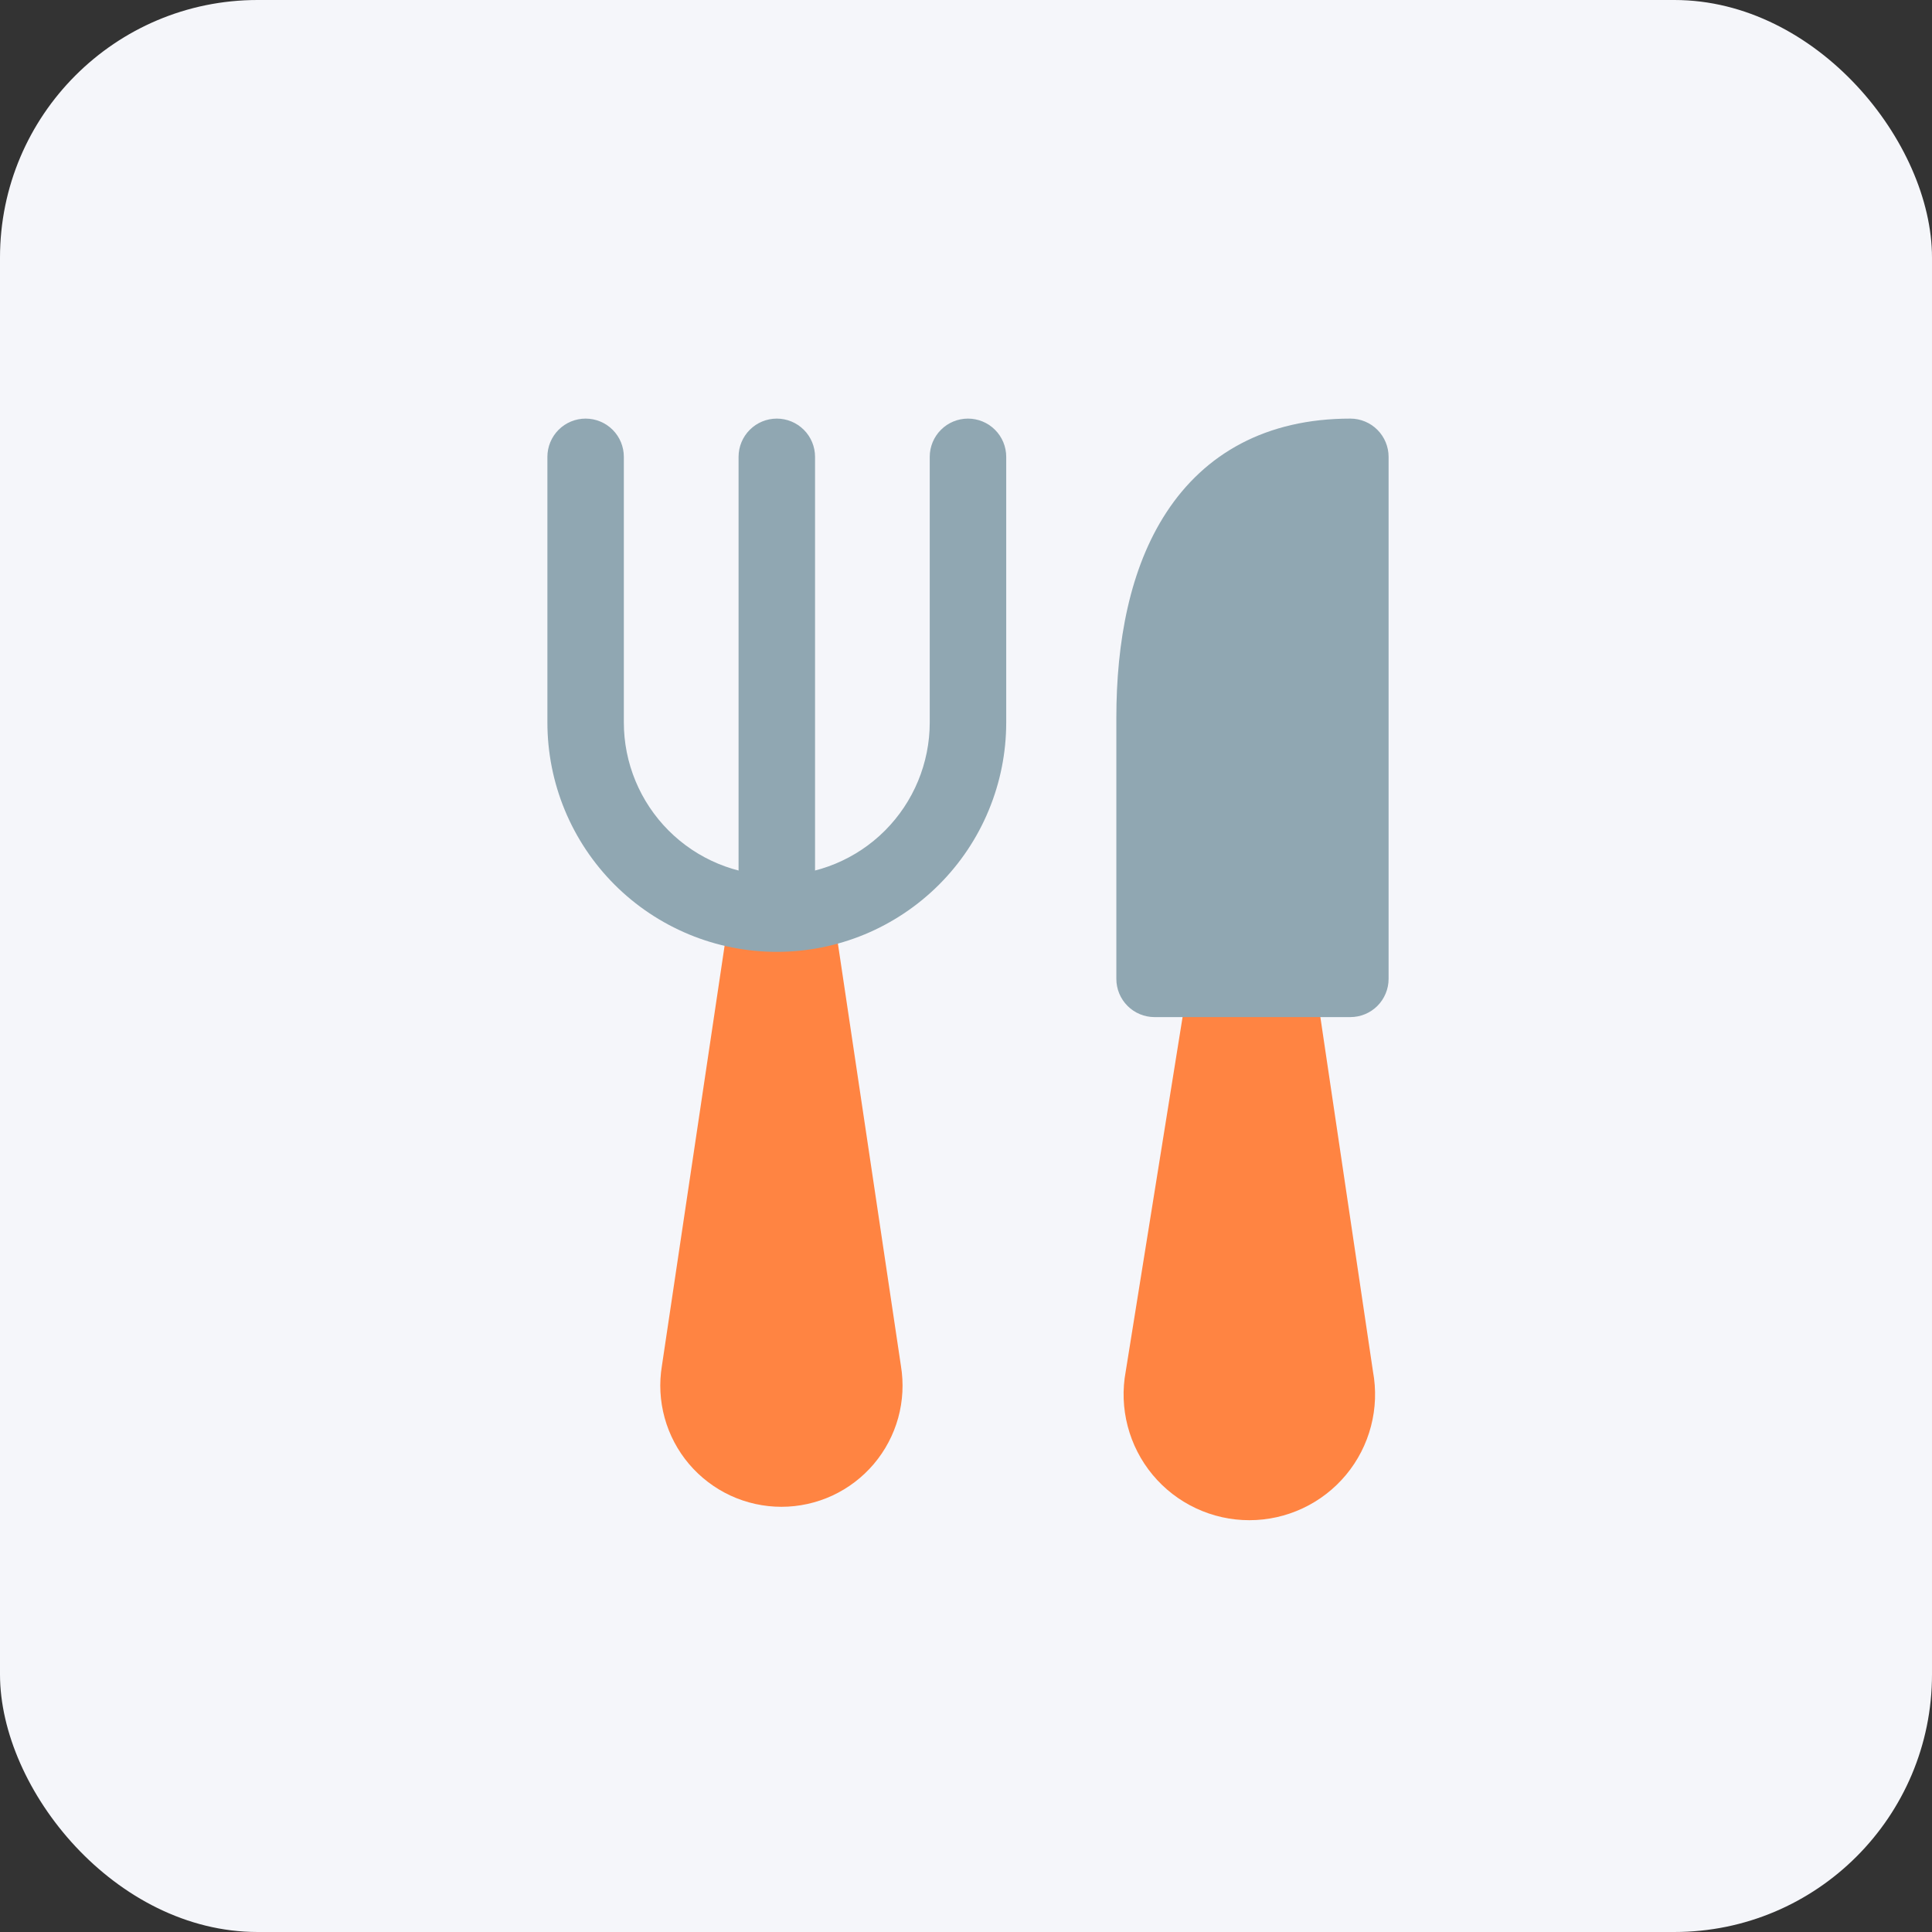
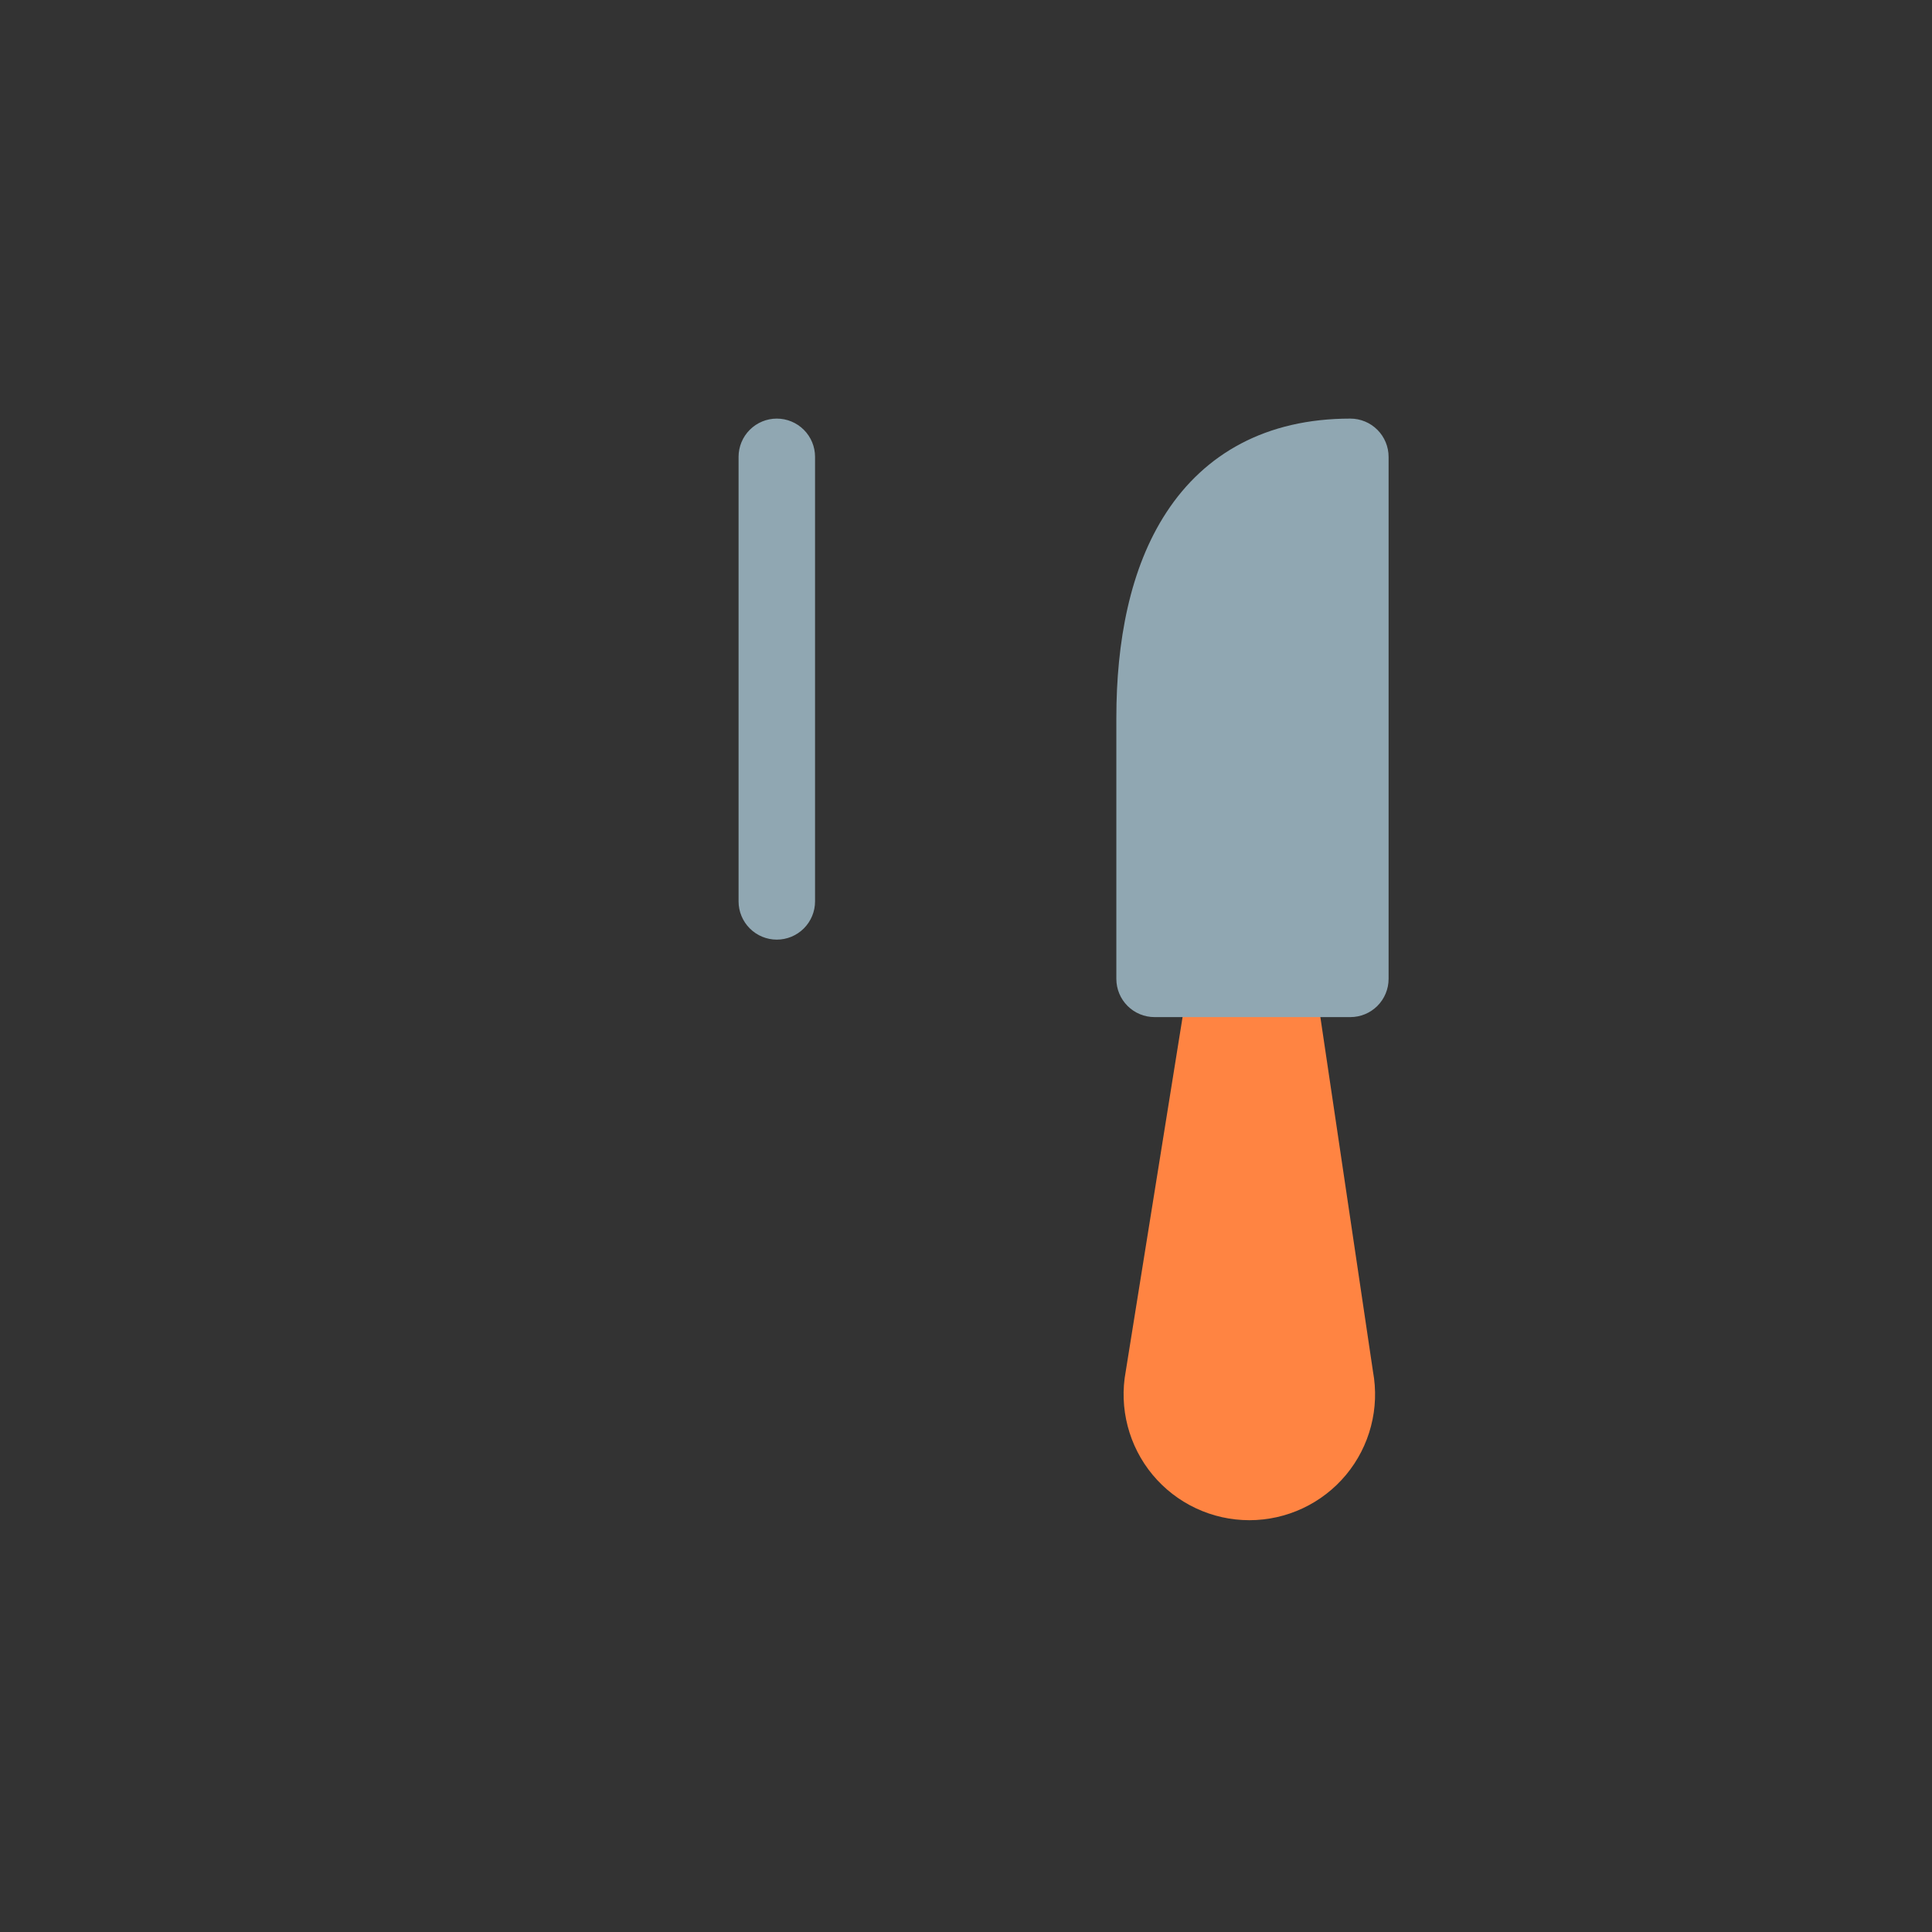
<svg xmlns="http://www.w3.org/2000/svg" width="60" height="60" viewBox="0 0 60 60" fill="none">
  <rect x="0" y="0" width="60" height="60" fill="#333333" stroke="none" />
-   <rect width="60" height="60" rx="8" fill="#F5F6FA" />
  <path d="M40.621 29H37.141L34.96 42.592C34.855 43.156 34.876 43.736 35.021 44.29C35.165 44.845 35.43 45.361 35.796 45.802C36.163 46.243 36.622 46.598 37.141 46.841C37.66 47.085 38.226 47.211 38.8 47.211C39.373 47.211 39.939 47.085 40.458 46.841C40.977 46.598 41.436 46.243 41.803 45.802C42.169 45.361 42.434 44.845 42.578 44.29C42.723 43.736 42.743 43.156 42.639 42.592L40.621 29Z" fill="#FF8442" />
-   <path fill-rule="evenodd" clip-rule="evenodd" d="M22.689 28.125L20.556 42.418C20.467 42.956 20.496 43.508 20.642 44.035C20.787 44.561 21.045 45.049 21.398 45.466C21.752 45.882 22.191 46.217 22.687 46.447C23.182 46.676 23.722 46.795 24.268 46.795C24.814 46.795 25.353 46.676 25.849 46.447C26.344 46.217 26.784 45.882 27.137 45.466C27.49 45.049 27.748 44.561 27.894 44.035C28.039 43.508 28.068 42.956 27.979 42.418L25.838 28.071C24.801 28.289 23.733 28.307 22.689 28.125Z" fill="#FF8442" />
-   <path fill-rule="evenodd" clip-rule="evenodd" d="M18.187 13C18.502 13 18.804 13.125 19.027 13.348C19.249 13.57 19.374 13.873 19.374 14.187V22.436C19.374 23.696 19.875 24.904 20.766 25.795C21.656 26.686 22.864 27.186 24.124 27.186C25.384 27.186 26.592 26.686 27.483 25.795C28.373 24.904 28.874 23.696 28.874 22.436V14.187C28.874 13.873 28.999 13.57 29.222 13.348C29.444 13.125 29.747 13 30.061 13C30.376 13 30.678 13.125 30.901 13.348C31.124 13.57 31.249 13.873 31.249 14.187V22.436C31.249 23.372 31.065 24.298 30.706 25.163C30.349 26.027 29.824 26.812 29.162 27.474C28.5 28.136 27.715 28.66 26.851 29.019C25.986 29.377 25.06 29.561 24.124 29.561C23.189 29.561 22.262 29.377 21.398 29.019C20.533 28.66 19.748 28.136 19.086 27.474C18.425 26.812 17.9 26.027 17.542 25.163C17.184 24.298 17 23.372 17 22.436V14.187C17 13.873 17.125 13.57 17.347 13.348C17.57 13.125 17.872 13 18.187 13Z" fill="#90A7B2" />
  <path fill-rule="evenodd" clip-rule="evenodd" d="M24.125 13C24.439 13 24.741 13.125 24.964 13.348C25.187 13.57 25.312 13.873 25.312 14.187V27.994C25.312 28.308 25.187 28.61 24.964 28.833C24.741 29.056 24.439 29.181 24.125 29.181C23.809 29.181 23.508 29.056 23.285 28.833C23.062 28.61 22.937 28.308 22.937 27.994V14.187C22.937 13.873 23.062 13.57 23.285 13.348C23.508 13.125 23.809 13 24.125 13ZM41.936 13C42.251 13 42.553 13.125 42.776 13.348C42.998 13.57 43.124 13.873 43.124 14.187V30.4C43.124 30.715 42.998 31.017 42.776 31.24C42.553 31.462 42.251 31.587 41.936 31.587H35.856C35.541 31.587 35.239 31.462 35.017 31.24C34.794 31.017 34.669 30.715 34.669 30.4V22.294C34.669 19.946 35.084 17.653 36.224 15.912C37.414 14.091 39.317 13 41.936 13Z" fill="#90A7B2" />
</svg>